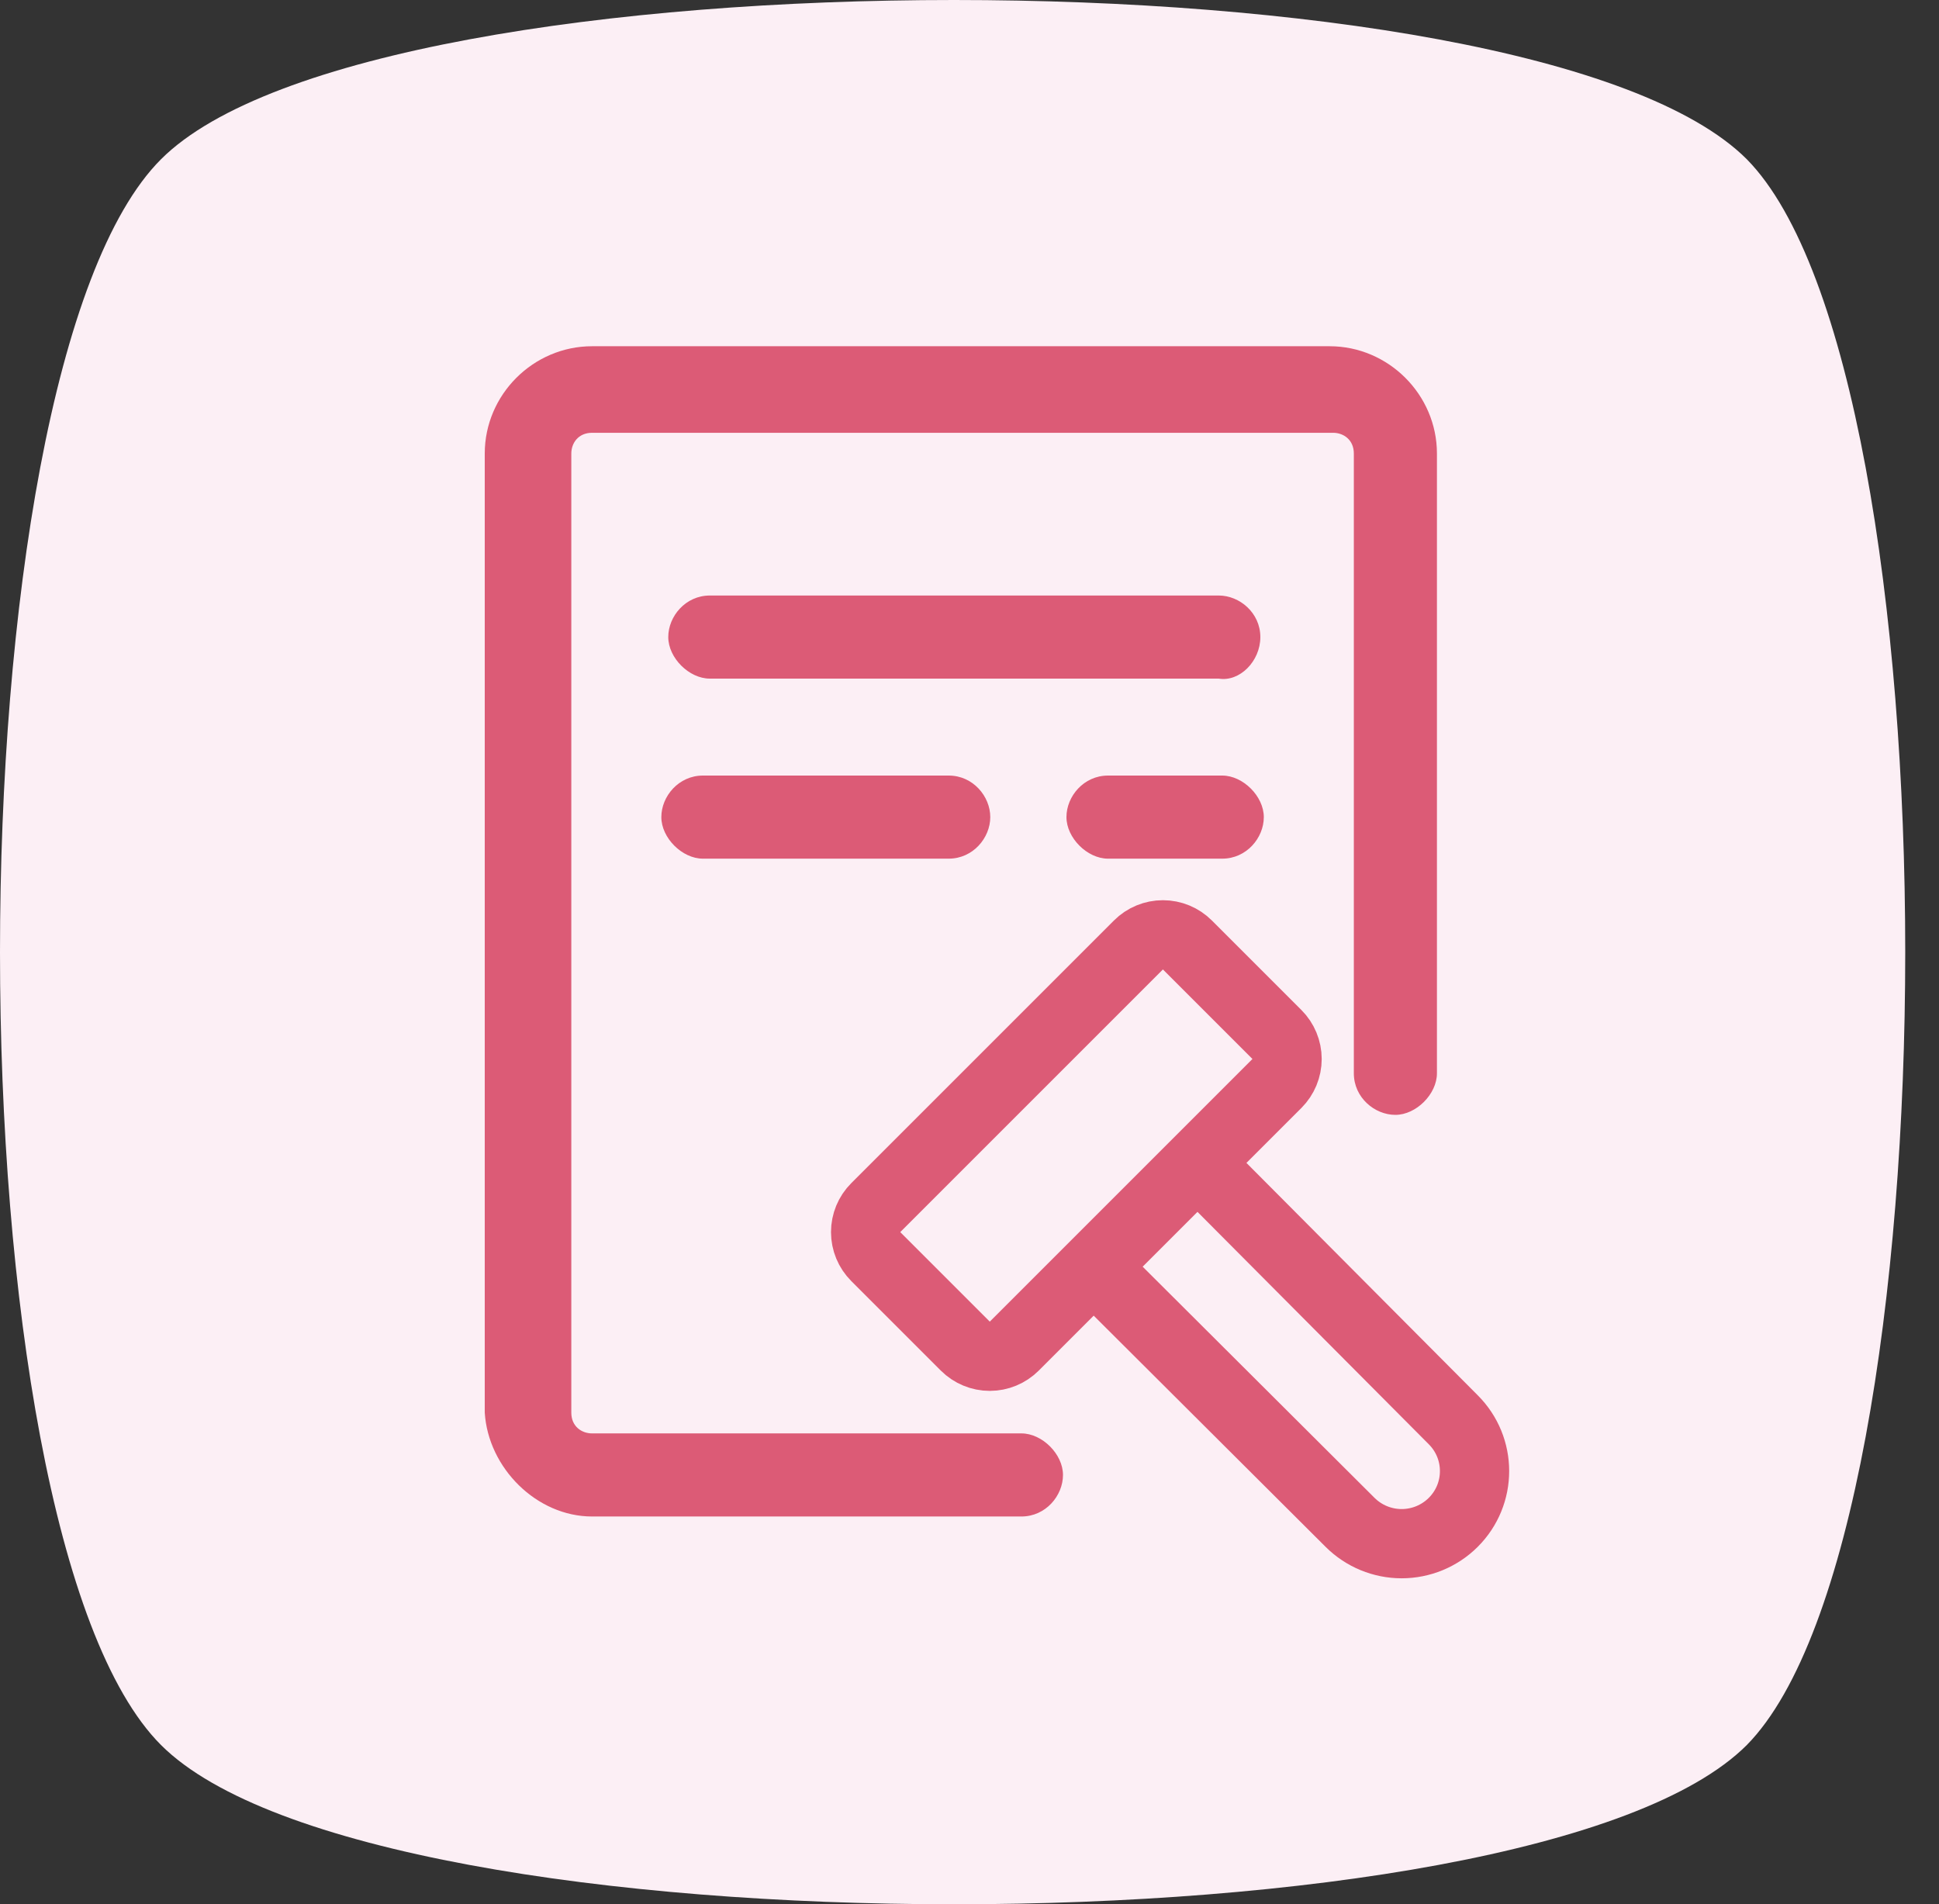
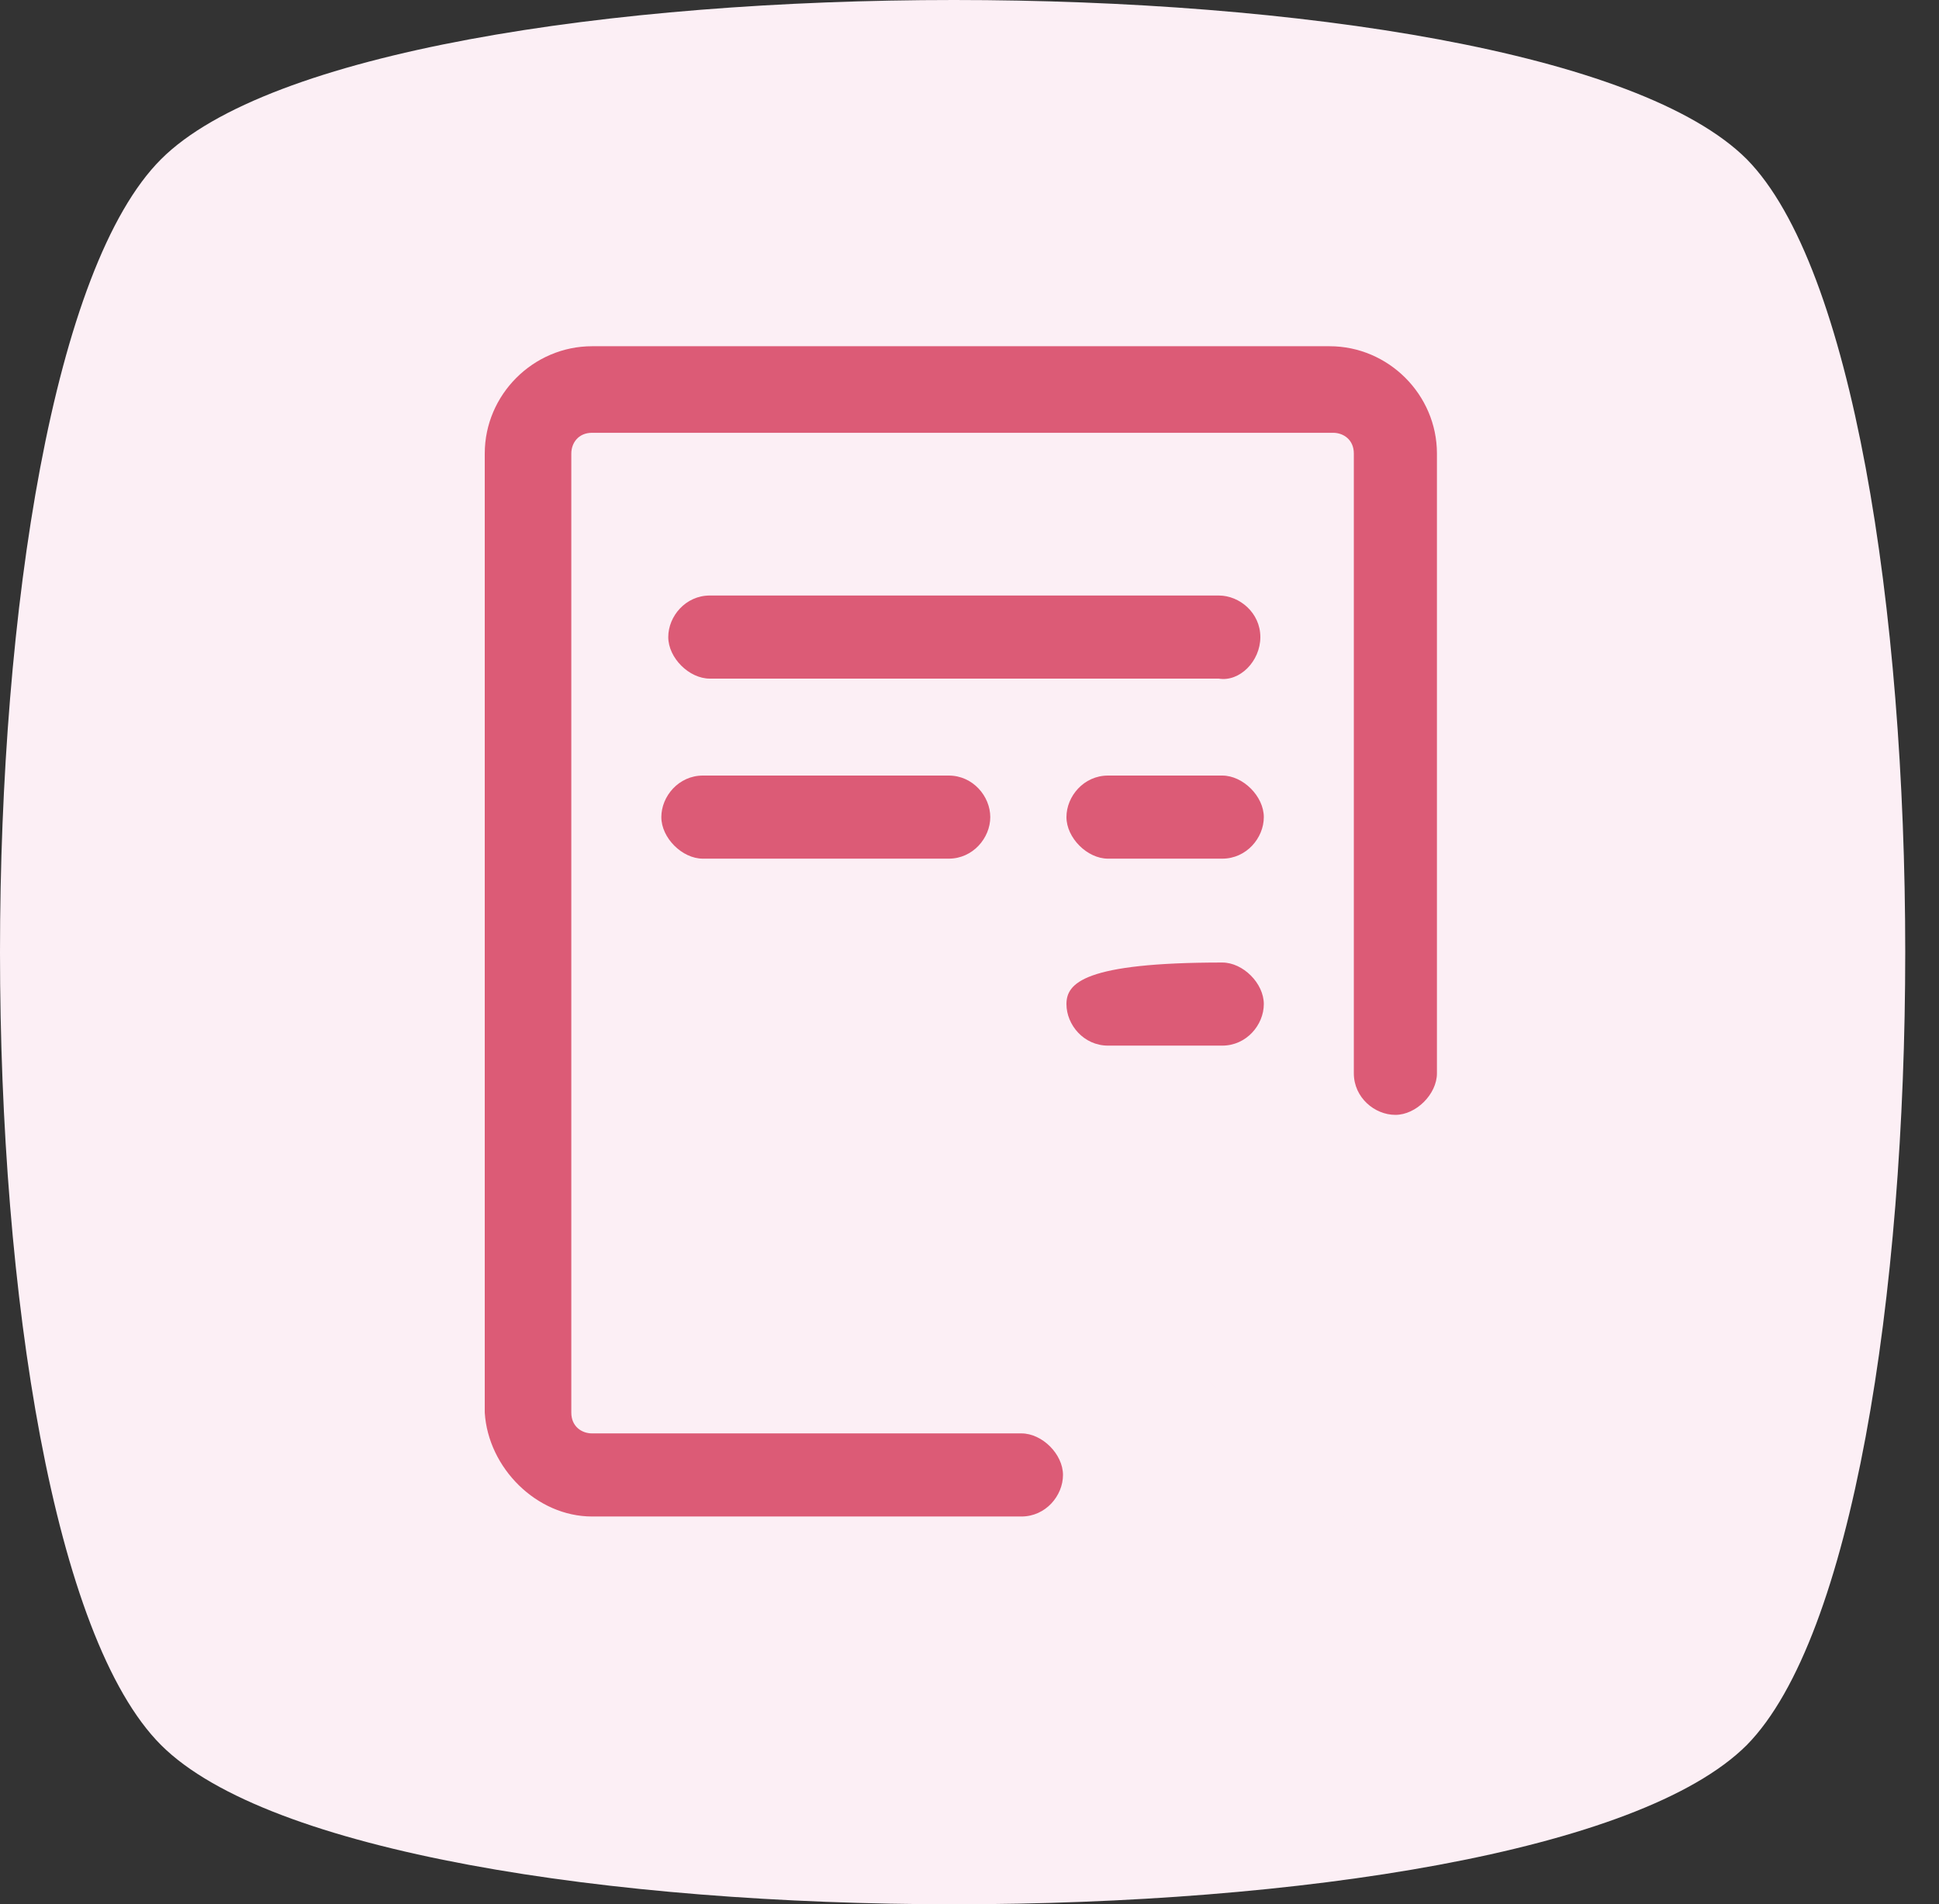
<svg xmlns="http://www.w3.org/2000/svg" width="56" height="55" viewBox="0 0 56 55" fill="none">
  <rect x="0" y="0" width="56" height="55" fill="#333333" stroke="none" />
  <path d="M50.45 4.6C47.35 1.5 37.45 0 27.55 0C17.65 0 7.75 1.5 4.65 4.6C-1.55 10.8 -1.55 44.2 4.65 50.4C7.75 53.5 17.65 55 27.55 55C37.45 55 47.35 53.5 50.45 50.4C56.55 44.2 56.55 10.8 50.45 4.6Z" fill="#FCEFF5" />
  <path d="M17.1 43.8H29.5C30.2 43.8 30.7 43.2 30.7 42.6C30.7 42 30.1 41.4 29.5 41.4H17.1C16.8 41.4 16.5 41.2 16.5 40.8V13.1C16.5 12.8 16.7 12.5 17.1 12.5H38.5C38.8 12.5 39.1 12.7 39.1 13.1V31C39.1 31.7 39.7 32.2 40.3 32.2C40.9 32.2 41.5 31.6 41.5 31V13.1C41.5 11.4 40.1 10 38.4 10H17.1C15.4 10 14 11.4 14 13.1V40.8C14.1 42.4 15.5 43.8 17.1 43.8Z" fill="#DC5B76" />
  <path d="M36.4 18.4C36.4 17.7 35.8 17.2 35.2 17.2H20.5C19.8 17.2 19.3 17.8 19.3 18.4C19.3 19 19.9 19.6 20.5 19.6H35.2C35.8 19.7 36.4 19.1 36.4 18.4Z" fill="#DC5B76" />
  <path d="M27.4 22.4H20.3C19.6 22.4 19.1 23 19.1 23.6C19.1 24.2 19.7 24.8 20.3 24.8H27.4C28.1 24.8 28.6 24.2 28.6 23.6C28.6 23 28.1 22.4 27.4 22.4Z" fill="#DC5B76" />
  <path d="M32 22.4C31.3 22.4 30.8 23 30.8 23.6C30.8 24.2 31.4 24.8 32 24.8H35.3C36 24.8 36.5 24.2 36.5 23.6C36.5 23 35.9 22.4 35.3 22.4H32Z" fill="#DC5B76" />
-   <path d="M32 30.2H35.3C36 30.2 36.5 29.6 36.5 29C36.5 28.4 35.9 27.8 35.3 27.8H32C31.3 27.8 30.8 28.4 30.8 29C30.8 29.6 31.3 30.2 32 30.2Z" fill="#DC5B76" />
+   <path d="M32 30.2H35.3C36 30.2 36.5 29.6 36.5 29C36.5 28.4 35.9 27.8 35.3 27.8C31.3 27.8 30.8 28.4 30.8 29C30.8 29.6 31.3 30.2 32 30.2Z" fill="#DC5B76" />
  <path d="M34.586 33.586L41.969 41.004C42.792 41.824 42.792 43.152 41.969 43.971C41.574 44.364 41.039 44.585 40.481 44.585C39.923 44.585 39.388 44.364 38.993 43.971L31.586 36.586" fill="#FCEFF5" />
-   <path d="M34.586 33.586L41.969 41.004C42.792 41.824 42.792 43.152 41.969 43.971C41.574 44.364 41.039 44.585 40.481 44.585C39.923 44.585 39.388 44.364 38.993 43.971L31.586 36.586" stroke="#DC5B76" stroke-width="2" stroke-linecap="round" stroke-linejoin="round" />
-   <path d="M27.879 38.879L25.293 36.293C25.105 36.105 25 35.851 25 35.586C25 35.321 25.105 35.066 25.293 34.879L32.879 27.293C33.066 27.105 33.321 27 33.586 27C33.851 27 34.105 27.105 34.293 27.293L36.879 29.879C37.066 30.066 37.172 30.321 37.172 30.586C37.172 30.851 37.066 31.105 36.879 31.293L29.293 38.879C29.105 39.066 28.851 39.172 28.586 39.172C28.321 39.172 28.066 39.066 27.879 38.879V38.879Z" fill="#FCEFF5" stroke="#DC5B76" stroke-width="2" stroke-linecap="round" stroke-linejoin="round" />
</svg>